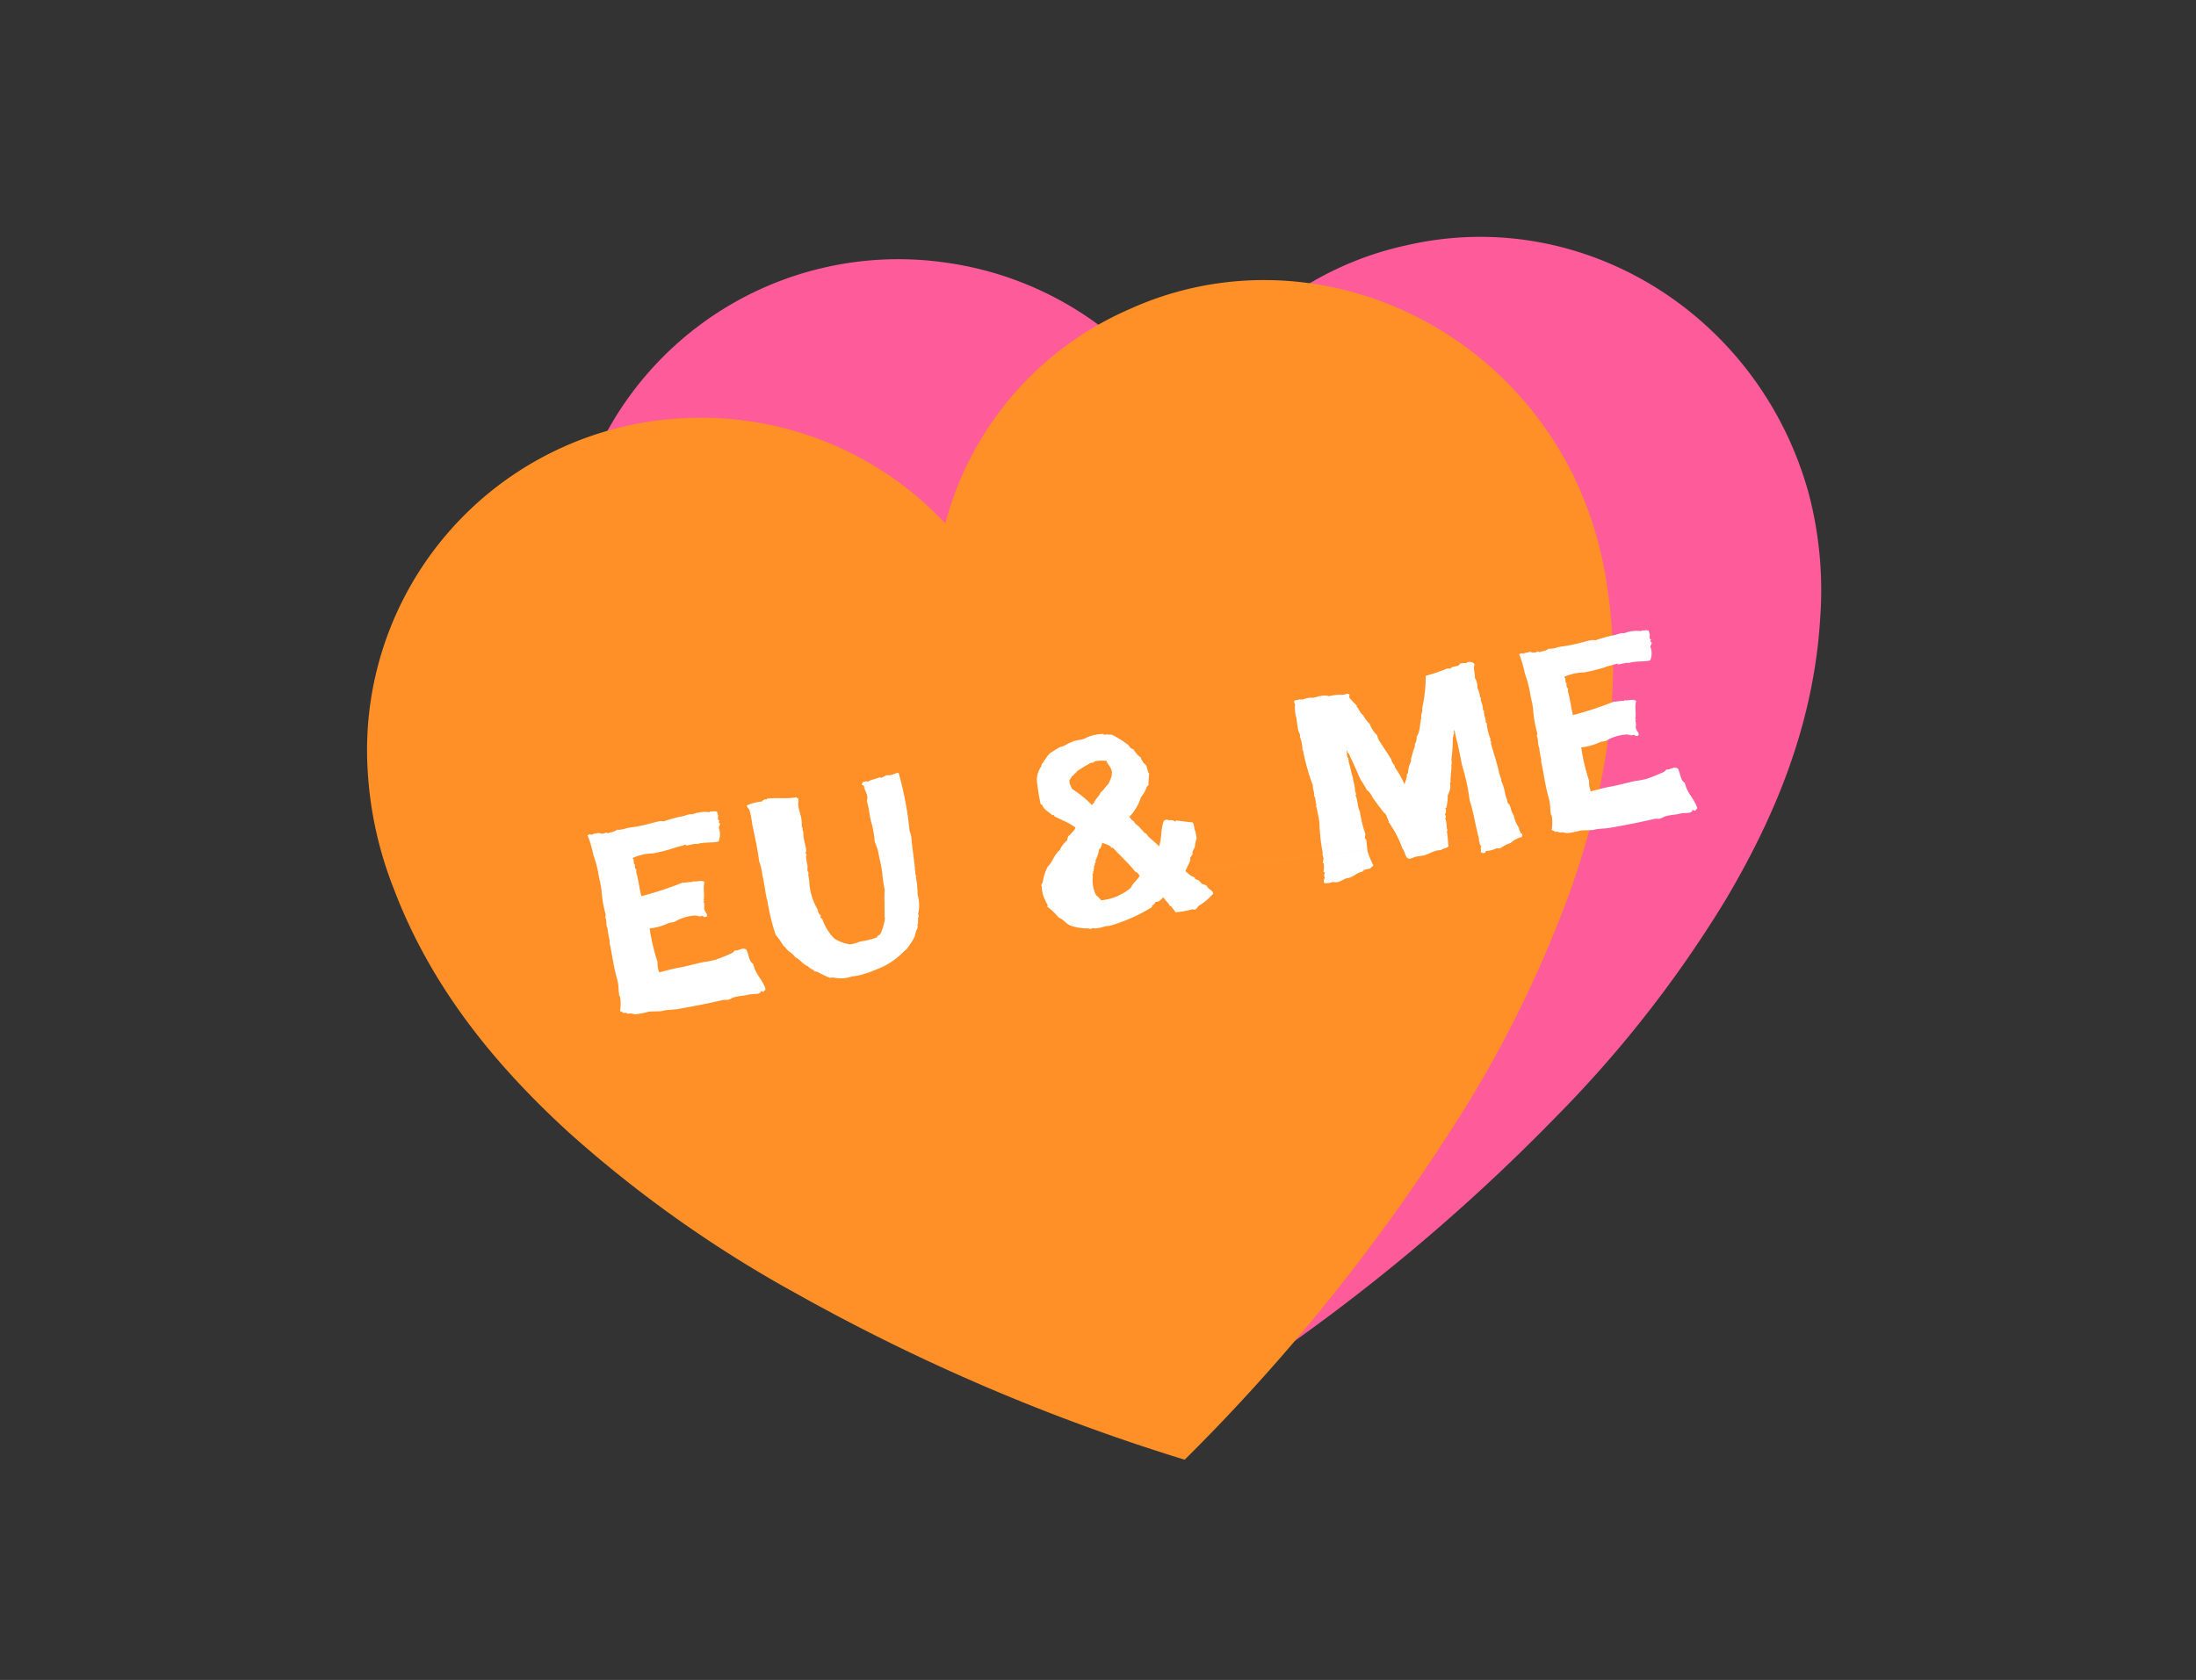
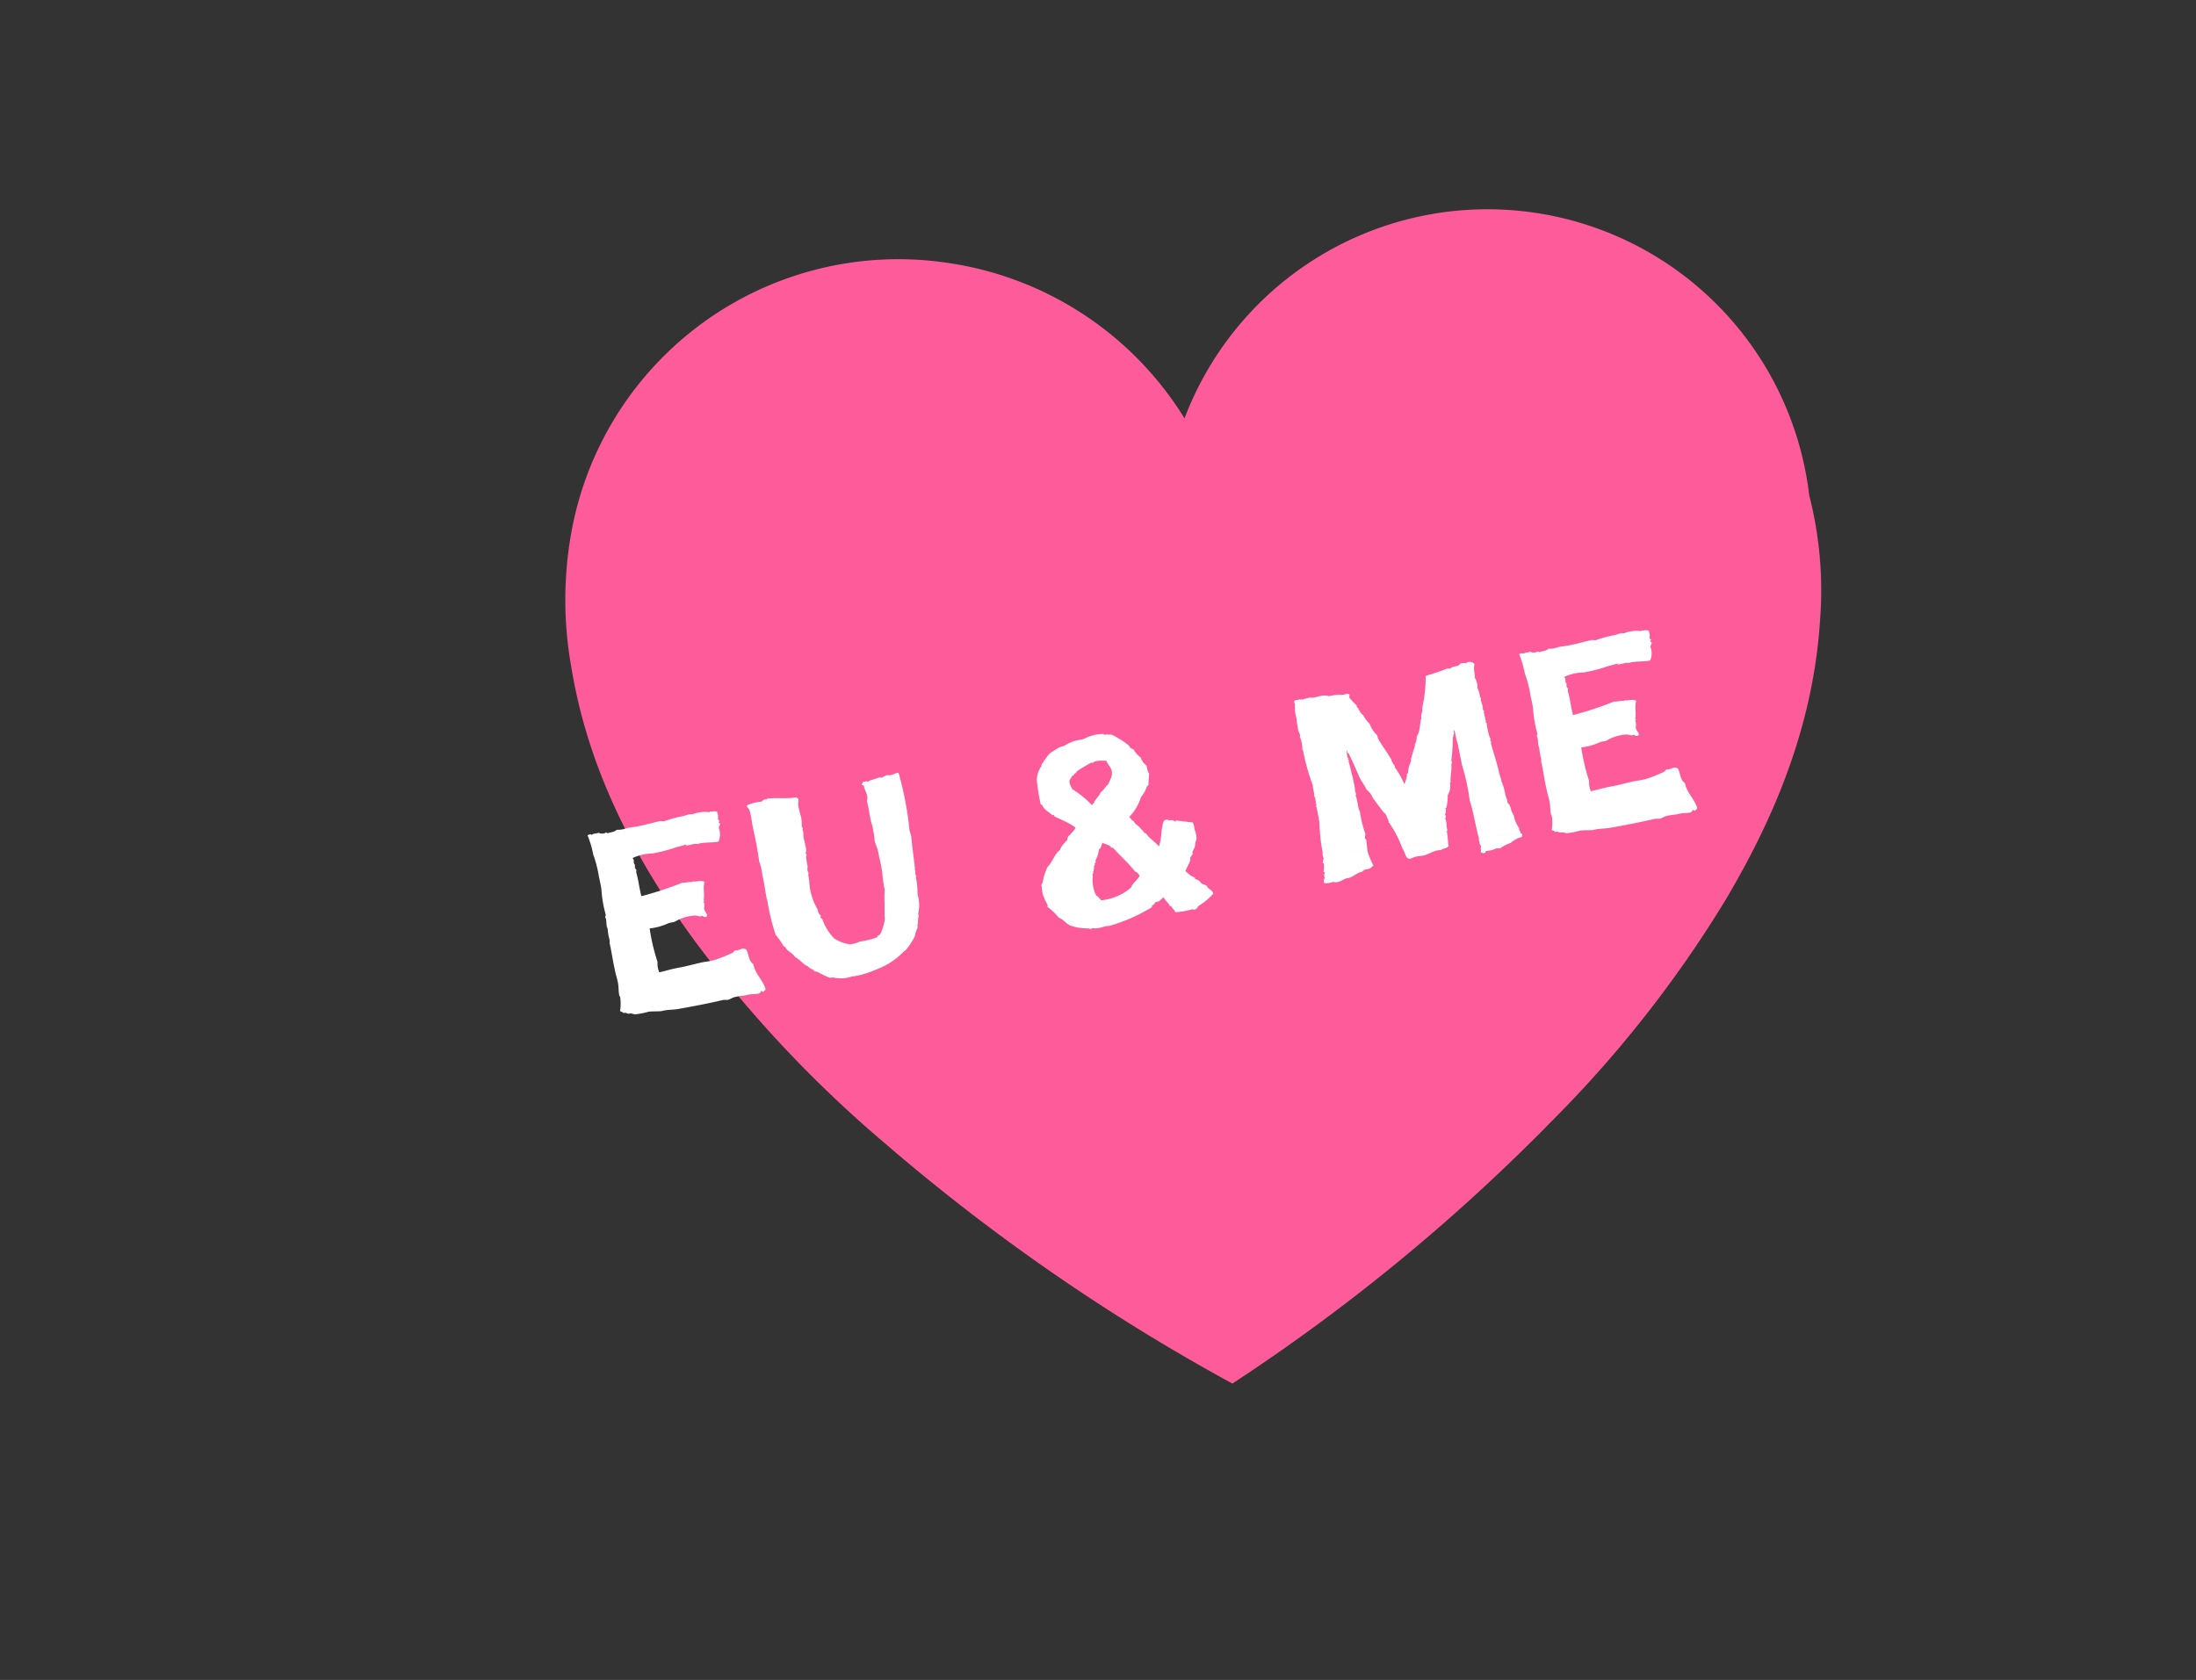
<svg xmlns="http://www.w3.org/2000/svg" width="136.244" height="104.251" viewBox="0 0 136.244 104.251">
  <rect x="0" y="0" width="136.244" height="104.251" fill="#333333" stroke="none" />
  <defs>
    <style>
      .cls-1 {
        fill: none;
      }

      .cls-2 {
        fill: #fff;
      }

      .cls-3 {
        clip-path: url(#clip-path);
      }

      .cls-4 {
        fill: #fd5b99;
      }

      .cls-5 {
        mix-blend-mode: multiply;
        isolation: isolate;
      }

      .cls-6 {
        clip-path: url(#clip-path-2);
      }

      .cls-7 {
        fill: #ff9027;
      }

      .cls-8 {
        clip-path: url(#clip-path-3);
      }
    </style>
    <clipPath id="clip-path">
      <path id="Pfad_47" data-name="Pfad 47" class="cls-1" d="M0,4.82H121.159V-72.414H0Z" transform="translate(0 72.414)" />
    </clipPath>
    <clipPath id="clip-path-2">
-       <rect id="Rechteck_17" data-name="Rechteck 17" class="cls-1" width="97.102" height="79.191" />
-     </clipPath>
+       </clipPath>
    <clipPath id="clip-path-3">
      <path id="Pfad_152" data-name="Pfad 152" class="cls-2" d="M0,1.269H68v-11.9H0Z" transform="translate(0 10.63)" />
    </clipPath>
  </defs>
  <g id="Herzen" transform="translate(6.644 95.932) rotate(-14)">
    <g id="Gruppe_110" data-name="Gruppe 110" class="cls-3" transform="translate(9.67 -66.25)">
      <g id="Gruppe_105" data-name="Gruppe 105" transform="translate(31.365 0)">
-         <path id="Pfad_45" data-name="Pfad 45" class="cls-4" d="M2.543.907A20.753,20.753,0,0,0-9.486-12.052,20.614,20.614,0,0,0-36.321-.877,23.557,23.557,0,0,0-38.1,6.591c-.546,6.445.909,12.527,3.31,18.426a75.98,75.98,0,0,0,8.43,15.069A123.561,123.561,0,0,0-9.065,59.744,119.237,119.237,0,0,0,14.3,48.613a73.312,73.312,0,0,0,13.47-10.476c4.445-4.464,8.089-9.475,10.03-15.627a23.67,23.67,0,0,0,1.193-7.59c-.212-11.538-9.233-20.9-20.465-21.1A20.1,20.1,0,0,0,2.543.907" transform="translate(38.21 13.622)" />
+         <path id="Pfad_45" data-name="Pfad 45" class="cls-4" d="M2.543.907A20.753,20.753,0,0,0-9.486-12.052,20.614,20.614,0,0,0-36.321-.877,23.557,23.557,0,0,0-38.1,6.591c-.546,6.445.909,12.527,3.31,18.426a75.98,75.98,0,0,0,8.43,15.069A123.561,123.561,0,0,0-9.065,59.744,119.237,119.237,0,0,0,14.3,48.613a73.312,73.312,0,0,0,13.47-10.476c4.445-4.464,8.089-9.475,10.03-15.627a23.67,23.67,0,0,0,1.193-7.59A20.1,20.1,0,0,0,2.543.907" transform="translate(38.21 13.622)" />
      </g>
      <g id="Gruppe_109" data-name="Gruppe 109" class="cls-5" transform="translate(7.651 -0.89)">
        <g id="Gruppe_108" data-name="Gruppe 108">
          <g id="Gruppe_107" data-name="Gruppe 107" class="cls-6">
            <g id="Gruppe_106" data-name="Gruppe 106" transform="translate(9.599 7.466)">
              <path id="Pfad_46" data-name="Pfad 46" class="cls-7" d="M2.427.667a20.755,20.755,0,0,0-14.372-10.3,20.614,20.614,0,0,0-24.068,16.3,23.538,23.538,0,0,0-.25,7.672c.749,6.424,3.387,12.093,6.917,17.4A76,76,0,0,0-18.082,44.822,123.606,123.606,0,0,0,2.782,60.638,119.261,119.261,0,0,0,23.46,45.072,73.357,73.357,0,0,0,34.57,32.121c3.466-5.26,6.038-10.9,6.713-17.314a23.65,23.65,0,0,0-.342-7.675C38.432-4.131,27.725-11.512,16.681-9.46A20.105,20.105,0,0,0,2.427.667" transform="translate(36.461 10.021)" />
            </g>
          </g>
        </g>
      </g>
    </g>
    <g id="Gruppe_251" data-name="Gruppe 251" transform="translate(38.947 -25.109) rotate(3)">
      <g id="Gruppe_250" data-name="Gruppe 250" class="cls-8" transform="translate(0 -10.63)">
        <g id="Gruppe_249" data-name="Gruppe 249" transform="translate(0 0)">
          <path id="Pfad_151" data-name="Pfad 151" class="cls-2" d="M.718,1.261c.151-.017.285-.084.42-.084.285-.017.588.034.856.017.336-.017.722.168.789-.067.067-.017.1.084.168.067.034-.05.118-.067.151-.134C3.052.472,2.649.036,2.649-.619,2.4-.854,2.5-1.207,2.4-1.576c-.235-.218-.453,0-.722-.084a.6.6,0,0,1-.168.118,11.125,11.125,0,0,1-1.125.218,4.709,4.709,0,0,1-.688,0c-.5,0-1.007.05-1.494.05-.487-.017-.924.034-1.377.05a1.417,1.417,0,0,1,.017-.655,12.586,12.586,0,0,1-.084-2.132,3.753,3.753,0,0,0,1.226-.1,2.024,2.024,0,0,1,.319,0c.168-.034.3-.1.453-.118a2.661,2.661,0,0,1,.89-.034c.168.017.285.168.487.1A.18.18,0,0,0,.4-4.078C.466-4.229.282-4.4.315-4.6a.8.8,0,0,0,.05-.42c0-.034.084,0,.084-.034C.4-5.035.4-5.086.382-5.1c.151-.369.084-.722.269-1.091-.185-.185-.521-.084-.722-.185-.017.034.017.05,0,.05-.235-.067-.386-.034-.638-.084a21.227,21.227,0,0,1-2.653.336c-.034-.571.017-.957-.034-1.545.05-.017,0-.134.067-.134-.118-.034-.084-.218-.05-.3-.118-.168.05-.3-.067-.42.017,0,.017-.017.017-.034A3.146,3.146,0,0,1-2.17-8.545,10.486,10.486,0,0,0-.86-8.612c.235-.05.537-.034.823-.084.017.05-.05.067.017.067.185.017.437-.017.6.017.118.017.05.034.151.017.4-.034.907.134,1.259.1a1.149,1.149,0,0,0,.168-.84,2.1,2.1,0,0,1,.134-.2c-.017-.05-.067-.084-.067-.151.017-.034.067-.034.067-.067-.134-.067-.05-.185-.034-.285.017-.084-.017-.2,0-.269-.134-.118-.386-.067-.42-.118-.034.017-.067.017-.034.05a2.123,2.123,0,0,0-1.075-.084c-.05,0-.118-.034-.185-.034-.168,0-.42.05-.571.034a8.346,8.346,0,0,0-1.024.084c-.1.017-.2-.05-.285-.05-.4,0-.823.05-1.192.05-.319.017-.638-.017-.924-.017a1.5,1.5,0,0,1-.621-.017c-.2.118-.353.067-.588.1-.05,0-.05-.05-.084-.067a.472.472,0,0,1-.47-.067c-.118.034-.3-.034-.453.05-.067-.1-.168-.034-.252-.034A6.507,6.507,0,0,1-5.8-9.183a7.4,7.4,0,0,1,.084,1.377c0,.269.017.571,0,.856a7.264,7.264,0,0,0-.034,1.6c-.034.034-.034.084-.067.118.084.218-.067.521.017.739a3.173,3.173,0,0,0-.017.688c0,.067-.034.151-.034.252.017.47-.017,1.108,0,1.662,0,.319.05.638.034.924-.017.218-.067.453-.067.672,0,.034.034.084.034.118a2.764,2.764,0,0,1-.168.84c.05.084.168.084.185.185.134-.05.2.05.252.067.05.034.151.017.218.034a2.337,2.337,0,0,0,.218.1,4.836,4.836,0,0,0,.856,0c.252.017.571.1.806.118.353-.034.705.067,1.075.067.907.017,1.931.017,2.771-.017.118,0,.252.05.353.05m13.047-11.8c-.151-.067-.336.05-.537.034-.1,0-.151-.05-.235-.034-.1,0-.369.151-.42.034-.118.034-.42.05-.722.1-.05-.017.05.05-.017.05-.017-.05-.05-.017-.1-.017.1-.067-.218-.034-.252-.05-.017.1-.05.05-.1.134.017.067.1.067.118.134-.017.336.185.6,0,.94.05.554-.034,1.041.034,1.528A6.36,6.36,0,0,1,11.5-6.681c0,.218.084.42.084.655v.4a10.067,10.067,0,0,1,0,1.007,7.091,7.091,0,0,0-.05,1.041,5.691,5.691,0,0,0-.168.806c-.067.319-.1.537-.151.789-.017.05,0,.134-.017.168a2.728,2.728,0,0,1-.319.672c-.084.151-.134.252-.336.285-.017.034-.017.084-.067.084-.084,0-.185.034-.235.034A6.936,6.936,0,0,1,9.4-.72a2.139,2.139,0,0,1-.621.05,2.421,2.421,0,0,1-.89-.537,3.131,3.131,0,0,1-.5-1.326.341.341,0,0,1-.1-.151c-.017-.067.067-.017.05-.084a.486.486,0,0,1-.118-.4,3.725,3.725,0,0,1-.185-1.813c.034-.235-.017-.4.067-.554-.1-.084,0-.3.017-.437a3.245,3.245,0,0,1,.017-.571L7.2-6.664c0-.017-.05-.017-.05-.067.017-.067.05-.1.067-.168.034-.3-.017-.554,0-.873,0-.134.084-.336,0-.437.1-.05.017-.118.017-.218A3.514,3.514,0,0,0,7.3-8.9c0-.285-.05-.588-.034-.84.017-.185.118-.336.067-.453-.05,0-.067-.034-.084-.067-.638-.017-1.159-.218-1.8-.269-.034,0-.017.05-.034.05a.276.276,0,0,0-.319.067,2.877,2.877,0,0,0-.94.05c-.067.1.067.218.084.319a5.249,5.249,0,0,1,0,.89c.017.823.034,1.612-.017,2.334a3.876,3.876,0,0,1,.034.89c.017.487-.017,1.007-.017,1.478,0,.05.017.084.017.118a13.787,13.787,0,0,0,.1,2.2,4.869,4.869,0,0,1,.353.789c.017.017.05.034.084.067.084.3.4.47.487.739.269.185.386.537.672.705.034.084.1.118.134.185a.341.341,0,0,1,.2.2.791.791,0,0,0,.151.05,6.322,6.322,0,0,0,.705.521c.067.017.168.017.235.034a2.077,2.077,0,0,0,.672.168,2.165,2.165,0,0,0,.47-.017,3.51,3.51,0,0,0,.42.017,6.255,6.255,0,0,0,1.125-.151A4.515,4.515,0,0,0,11.985.388c.067,0,.067-.05.118-.05a4.078,4.078,0,0,0,.705-.722,2.01,2.01,0,0,1,.3-.521c-.017-.084.017-.235.067-.235-.034-.1.067-.185.05-.336.1-.067.05-.168.067-.269A2.284,2.284,0,0,0,13.479-2.9a5.423,5.423,0,0,0,.1-1.108c.017,0,.05,0,.05-.017-.1-.134.034-.369-.034-.5.017.017.017,0,.034,0,.05-.6.084-1.343.151-2a3.338,3.338,0,0,0-.034-.369,20.365,20.365,0,0,0,.017-3.644M31.194-.032h-.067c.017-.067-.1-.084-.168-.134s-.1-.151-.168-.235c-.05-.084-.2-.134-.235-.185,0-.017.034-.05,0-.067-.034-.05-.1-.067-.168-.134a1.193,1.193,0,0,1-.2-.218l-.118-.151c0-.034.386-.521.42-.6.017-.034.017-.134.034-.168.034-.05.151-.134.185-.2.034-.017-.017-.067,0-.084.067-.134.168-.218.235-.353a1.985,1.985,0,0,1,.2-.47c-.017-.118.034-.47-.034-.554a1.043,1.043,0,0,0-.017-.453c-.353-.1-.638-.218-1.024-.319,0,.034,0,.067-.034.067a.419.419,0,0,0-.386-.151c-.017-.1-.2-.084-.285-.05-.3.42-.319,1.041-.621,1.511-.168-.336-.5-.6-.621-.94-.168-.05-.151-.269-.252-.3-.067-.235-.336-.386-.353-.6-.151-.067-.118-.185-.235-.3a3.1,3.1,0,0,0,.957-1.075,1.877,1.877,0,0,0,.47-.554l.134-.1c.017-.168.134-.521.168-.688-.084-.151-.034-.353-.084-.537-.067-.118-.218-.252-.151-.3-.067-.017-.084-.168-.067-.218a1.606,1.606,0,0,1-.369-.621c-.185-.05-.185-.2-.269-.319a5.879,5.879,0,0,0-.89-.823c-.168,0-.218-.084-.453-.067-.017-.017,0-.067-.05-.067a2.6,2.6,0,0,0-1.209.067c-.2.034-.4,0-.588.017a3.172,3.172,0,0,0-.739.185,1.85,1.85,0,0,0-.3.034,4.656,4.656,0,0,0-.437.168c-.336.1-.42.3-.638.453-.05.134-.218.151-.218.3a1.493,1.493,0,0,0-.453.806,12.382,12.382,0,0,0-.05,1.528.1.1,0,0,1,.084.05c.067.353.336.487.487.739a.216.216,0,0,1,.118.017c-.017.05.034.034,0,.084.235.168.521.369.756.554a5,5,0,0,1,.4.369c0-.017-.067.1-.05.084a2.743,2.743,0,0,1-.3.235.634.634,0,0,1-.185.118,1.2,1.2,0,0,0-.134.252,1.6,1.6,0,0,0-.554.5c-.4.2-.571.638-.94.873a3.27,3.27,0,0,0-.47.856c-.034.084-.134.151-.151.235,0-.017.034.017.034.034a2.544,2.544,0,0,0-.034.521,5.178,5.178,0,0,0,.168.688c.034.05-.05.05-.05.084a3.641,3.641,0,0,1,.571.806c.285.168.386.5.672.655a3.112,3.112,0,0,0,1.007.353.284.284,0,0,0,.285.034c.252.151.806,0,1.007.067A10.49,10.49,0,0,0,27.6.64c.017-.067.017-.084.034-.1.151-.034.185-.118.252-.168.252.034.319-.084.537-.2.067.235.269.437.285.621.017.017.1-.017.084.017.034.168.151.269.185.42a5.948,5.948,0,0,0,1.091.017c.084.118.3,0,.353-.118A3.91,3.91,0,0,0,31.5.539c.017-.218-.319-.369-.3-.571m-7.1-8.06c.1-.05.168-.252.3-.218-.017-.118.285-.134.185-.185a7.754,7.754,0,0,1,1.041-.386c.034-.017.017.034.067.034.2-.151.655-.017.873.034.017.235.269.521.185.806-.034.269-.235.437-.353.638-.2.1-.319.3-.554.4-.134.235-.437.353-.554.6-.1-.017-.084.084-.134.084A6.04,6.04,0,0,0,24.142-7.5c-.034-.2-.134-.369-.05-.588M26.56-.8a3.36,3.36,0,0,1-1.981.42c-.034-.067.017-.118-.067-.1A.441.441,0,0,0,24.36-.72a1.081,1.081,0,0,1-.084-.4,1.963,1.963,0,0,1,.1-.84c-.05-.084.034-.134.067-.2.017-.05-.084,0-.05-.05.067.034.134-.084.084-.151.084,0,.067-.084.067-.151.017-.05.134-.118.067-.168.084-.05.118-.084.1-.185a2.146,2.146,0,0,0,.353-.638c.151-.067.2-.235.285-.369.168.134.453.235.487.42.05,0,.084,0,.1.017.369.621.756,1.091,1.075,1.729.134.034.151.168.218.285-.185.235-.554.4-.672.621M21.1-1.979,50.924.489c.017-.151-.084-.218-.017-.3a2.139,2.139,0,0,1-.185-.873c-.119-.218-.068-.5-.151-.722-.017-.034-.067-.05-.067-.1a.806.806,0,0,1,0-.2,2.228,2.228,0,0,1-.05-.353,2.913,2.913,0,0,0-.084-.856c.067-.134-.067-.3,0-.42a.126.126,0,0,0-.084.017c.017-.017.034-.034.05-.034,0-.655-.1-1.293-.152-2,.017,0,.034-.034.034-.067-.066-.067,0-.185,0-.252-.017-.017-.05-.017-.034-.05a3.9,3.9,0,0,1-.017-.89c0-.034-.049-.017-.049-.05.066-.2-.05-.487.034-.739-.1-.05-.017-.185-.034-.319,0-.2-.1-.437.034-.487a.1.1,0,0,1-.084-.05,1.528,1.528,0,0,0-.05-.6,1.117,1.117,0,0,0-.034-.655c.067-.235,0-.588.134-.789.034-.168-.354-.336-.487-.2a.982.982,0,0,0-.386-.05c-.05.151-.32.1-.5.118-.067.017-.118.067-.151.067-.051,0-.134-.05-.2-.034a10.745,10.745,0,0,1-1.377.185,9.384,9.384,0,0,1-.606,1.948c0,.252-.167.336-.167.588-.185.353-.2.772-.5,1.058a.821.821,0,0,1-.218.47c.032.017,0,.034,0,.1-.168.252-.252.47-.4.739.049.084-.168.336-.2.42a2.52,2.52,0,0,0-.135.369c-.017.05-.083.05-.1.118,0,.168-.185.386-.252.554A6.14,6.14,0,0,0,44.056-5c-.017-.05.017-.034.017-.084a.973.973,0,0,1-.152-.47c-.133-.369-.3-.722-.437-1.091a1.213,1.213,0,0,1-.133-.521,1.915,1.915,0,0,1-.32-.789,1.955,1.955,0,0,1-.3-.621c-.168-.134-.168-.437-.3-.6.017-.017.034-.017.034-.05a3.408,3.408,0,0,1-.369-.588.319.319,0,0,0,.05-.151c-.084-.151-.285-.034-.47-.084a2.7,2.7,0,0,0-.789-.067c-.371-.2-.74-.067-1.091-.1l.034-.017a1.481,1.481,0,0,0-.6.017s-.084-.05-.067-.05c-.034,0-.034.034-.05.05,0-.034-.017-.05-.05-.067-.067.067-.285-.034-.353.05-.017.034.034.067-.034.067,0,.067.067.067.034.168a2.373,2.373,0,0,0-.067.856,5.444,5.444,0,0,0-.034.722c0,.134.1.369.017.42a2.1,2.1,0,0,1,0,.856c.034,0,.034.017.034.034a13.176,13.176,0,0,0,.184,2.233c-.049.2.017.453-.049.672.083.134,0,.336.049.437-.032,0-.066.017-.066.05.017,0,.066-.017.066.017-.032.05.017.067-.049.084A8.7,8.7,0,0,1,38.8-2.5a4.256,4.256,0,0,0-.067.487,9.333,9.333,0,0,0-.084,1.377c-.067.084-.017.218-.017.319-.017.1-.084.2-.1.3.017-.017.05.017.05.034a1.657,1.657,0,0,1-.119.521c.035,0,.085,0,.068.05a.392.392,0,0,0-.051.336c-.05,0-.133.134-.1.285a1.073,1.073,0,0,0,.554.034c.269.151.571,0,.8-.05a.685.685,0,0,1,.186,0c.369-.034.62-.252.924-.218.017,0,0-.067.034-.067-.017.017.049.067.049.017-.016,0-.016-.05,0-.05.085.017.219-.017.387,0,.1-.05.185-.1.269-.151a5.6,5.6,0,0,1-.186-.89c0-.269.051-.537.051-.789,0-.017-.051-.034-.051-.067-.017-.1.068-.2.068-.285A7.429,7.429,0,0,1,41.4-2.735c-.1-.252.017-.739-.083-1.041.066.034.017-.05.066-.05a.779.779,0,0,1-.017-.336c.017-.235,0-.537,0-.756-.017-.185-.032-.4-.032-.537.016-.185-.067-.4,0-.571-.017-.017-.05,0-.05-.034s.066,0,.05-.05c-.1-.05-.017-.319-.034-.487.083,0,0,.151.066.168,0-.017.017,0,.034.017.152.588.253,1.007.386,1.629.068.235.253.621.287.84.017,0,.034.017.05.034a1.3,1.3,0,0,1,.218.487c.151.336.318.672.5,1.041a.446.446,0,0,1,.134.4c.017,0,.049-.017.049.017-.049.034.067.2-.016.252.032.017.066.034.066.084A6.663,6.663,0,0,1,43.552.036c.134.2.034.638.318.705a1.241,1.241,0,0,0,.32-.05c.167-.017.353.017.57.017C45.13.69,45.534.489,45.869.59c.167-.1.386-.034.519-.151.017-.336.085-.688.067-.94.018,0,.051,0,.051-.034-.034-.235.084-.521,0-.772.1-.034.067-.2.034-.252.1-.05.1-.2.134-.319-.017-.034-.05.034-.067-.034.05,0,.084,0,.1-.017a2.978,2.978,0,0,0,.235-.756,1.049,1.049,0,0,0,.284-.705c.017-.034.05-.034.05-.084.035-.3.219-.688.253-1.058.084-.05.034-.168.05-.235a10.918,10.918,0,0,0,.353-1.36c.067-.067.067-.185.133-.235a.222.222,0,0,1,.067-.218,6.05,6.05,0,0,0,.018.789c.017.437.017.957.017,1.444a13,13,0,0,1,.05,2.25c.1.739.05,1.729.118,2.451-.05.034.017.067-.05.067.034.017.067.218,0,.185.067.05.034.185.1.235-.1.05-.034.269-.118.336.084.05.134.134.3.084-.018-.067.034-.067.067-.084a1.822,1.822,0,0,0,.672-.05.58.58,0,0,0,.2.05,2.229,2.229,0,0,1,.7-.2,1.611,1.611,0,0,1,.757-.235.277.277,0,0,0,.049-.185c-.017-.05-.083-.034-.1-.067M48.287.607,59.6,1.261c.151-.017.285-.084.42-.084.285-.017.588.034.856.017.336-.017.722.168.789-.067.067-.017.1.084.168.067.034-.05.118-.067.151-.134-.05-.588-.453-1.024-.453-1.679-.252-.235-.151-.588-.252-.957-.235-.218-.453,0-.722-.084a.6.6,0,0,1-.168.118,11.125,11.125,0,0,1-1.125.218,4.709,4.709,0,0,1-.688,0c-.5,0-1.007.05-1.494.05-.487-.017-.924.034-1.377.05a1.417,1.417,0,0,1,.017-.655,12.586,12.586,0,0,1-.084-2.132,3.753,3.753,0,0,0,1.226-.1,2.024,2.024,0,0,1,.319,0c.168-.034.3-.1.453-.118a2.661,2.661,0,0,1,.89-.034c.168.017.285.168.487.1a.18.18,0,0,0,.269.084c.067-.151-.118-.319-.084-.521a.8.8,0,0,0,.05-.42c0-.034.084,0,.084-.034-.05.017-.05-.034-.067-.05.151-.369.084-.722.269-1.091-.185-.185-.521-.084-.722-.185-.017.034.017.05,0,.05-.235-.067-.386-.034-.638-.084a21.226,21.226,0,0,1-2.653.336c-.034-.571.017-.957-.034-1.545.05-.017,0-.134.067-.134-.118-.034-.084-.218-.05-.3-.118-.168.05-.3-.067-.42.017,0,.017-.017.017-.034a3.146,3.146,0,0,1,1.259-.034,10.486,10.486,0,0,0,1.31-.067c.235-.05.537-.034.823-.084.017.05-.05.067.017.067.185.017.437-.017.6.017.118.017.05.034.151.017.4-.034.907.134,1.259.1a1.149,1.149,0,0,0,.168-.84,2.1,2.1,0,0,1,.134-.2c-.017-.05-.067-.084-.067-.151.017-.034.067-.034.067-.067-.134-.067-.05-.185-.034-.285.017-.084-.017-.2,0-.269-.134-.118-.386-.067-.42-.118-.034.017-.067.017-.034.05a2.123,2.123,0,0,0-1.075-.084c-.05,0-.118-.034-.185-.034-.168,0-.42.05-.571.034a8.346,8.346,0,0,0-1.024.084c-.1.017-.2-.05-.285-.05-.4,0-.823.05-1.192.05-.319.017-.638-.017-.924-.017a1.5,1.5,0,0,1-.621-.017c-.2.118-.353.067-.588.1-.05,0-.05-.05-.084-.067a.472.472,0,0,1-.47-.067c-.118.034-.3-.034-.453.05-.067-.1-.168-.034-.252-.034a6.507,6.507,0,0,1,.118,1.243,7.4,7.4,0,0,1,.084,1.377c0,.269.017.571,0,.856a7.264,7.264,0,0,0-.034,1.6c-.034.034-.034.084-.067.118.084.218-.067.521.017.739a3.173,3.173,0,0,0-.017.688c0,.067-.034.151-.034.252.017.47-.017,1.108,0,1.662,0,.319.05.638.034.924C53.055-.754,53-.518,53-.3c0,.034.034.084.034.118a2.764,2.764,0,0,1-.168.84c.05.084.168.084.185.185.134-.05.2.05.252.067.05.034.151.017.218.034a2.338,2.338,0,0,0,.218.1,4.836,4.836,0,0,0,.856,0c.252.017.571.1.806.118.353-.034.705.067,1.075.067.907.017,1.931.017,2.771-.017.118,0,.252.05.353.05" transform="translate(6.015 10.564)" />
        </g>
      </g>
    </g>
  </g>
</svg>